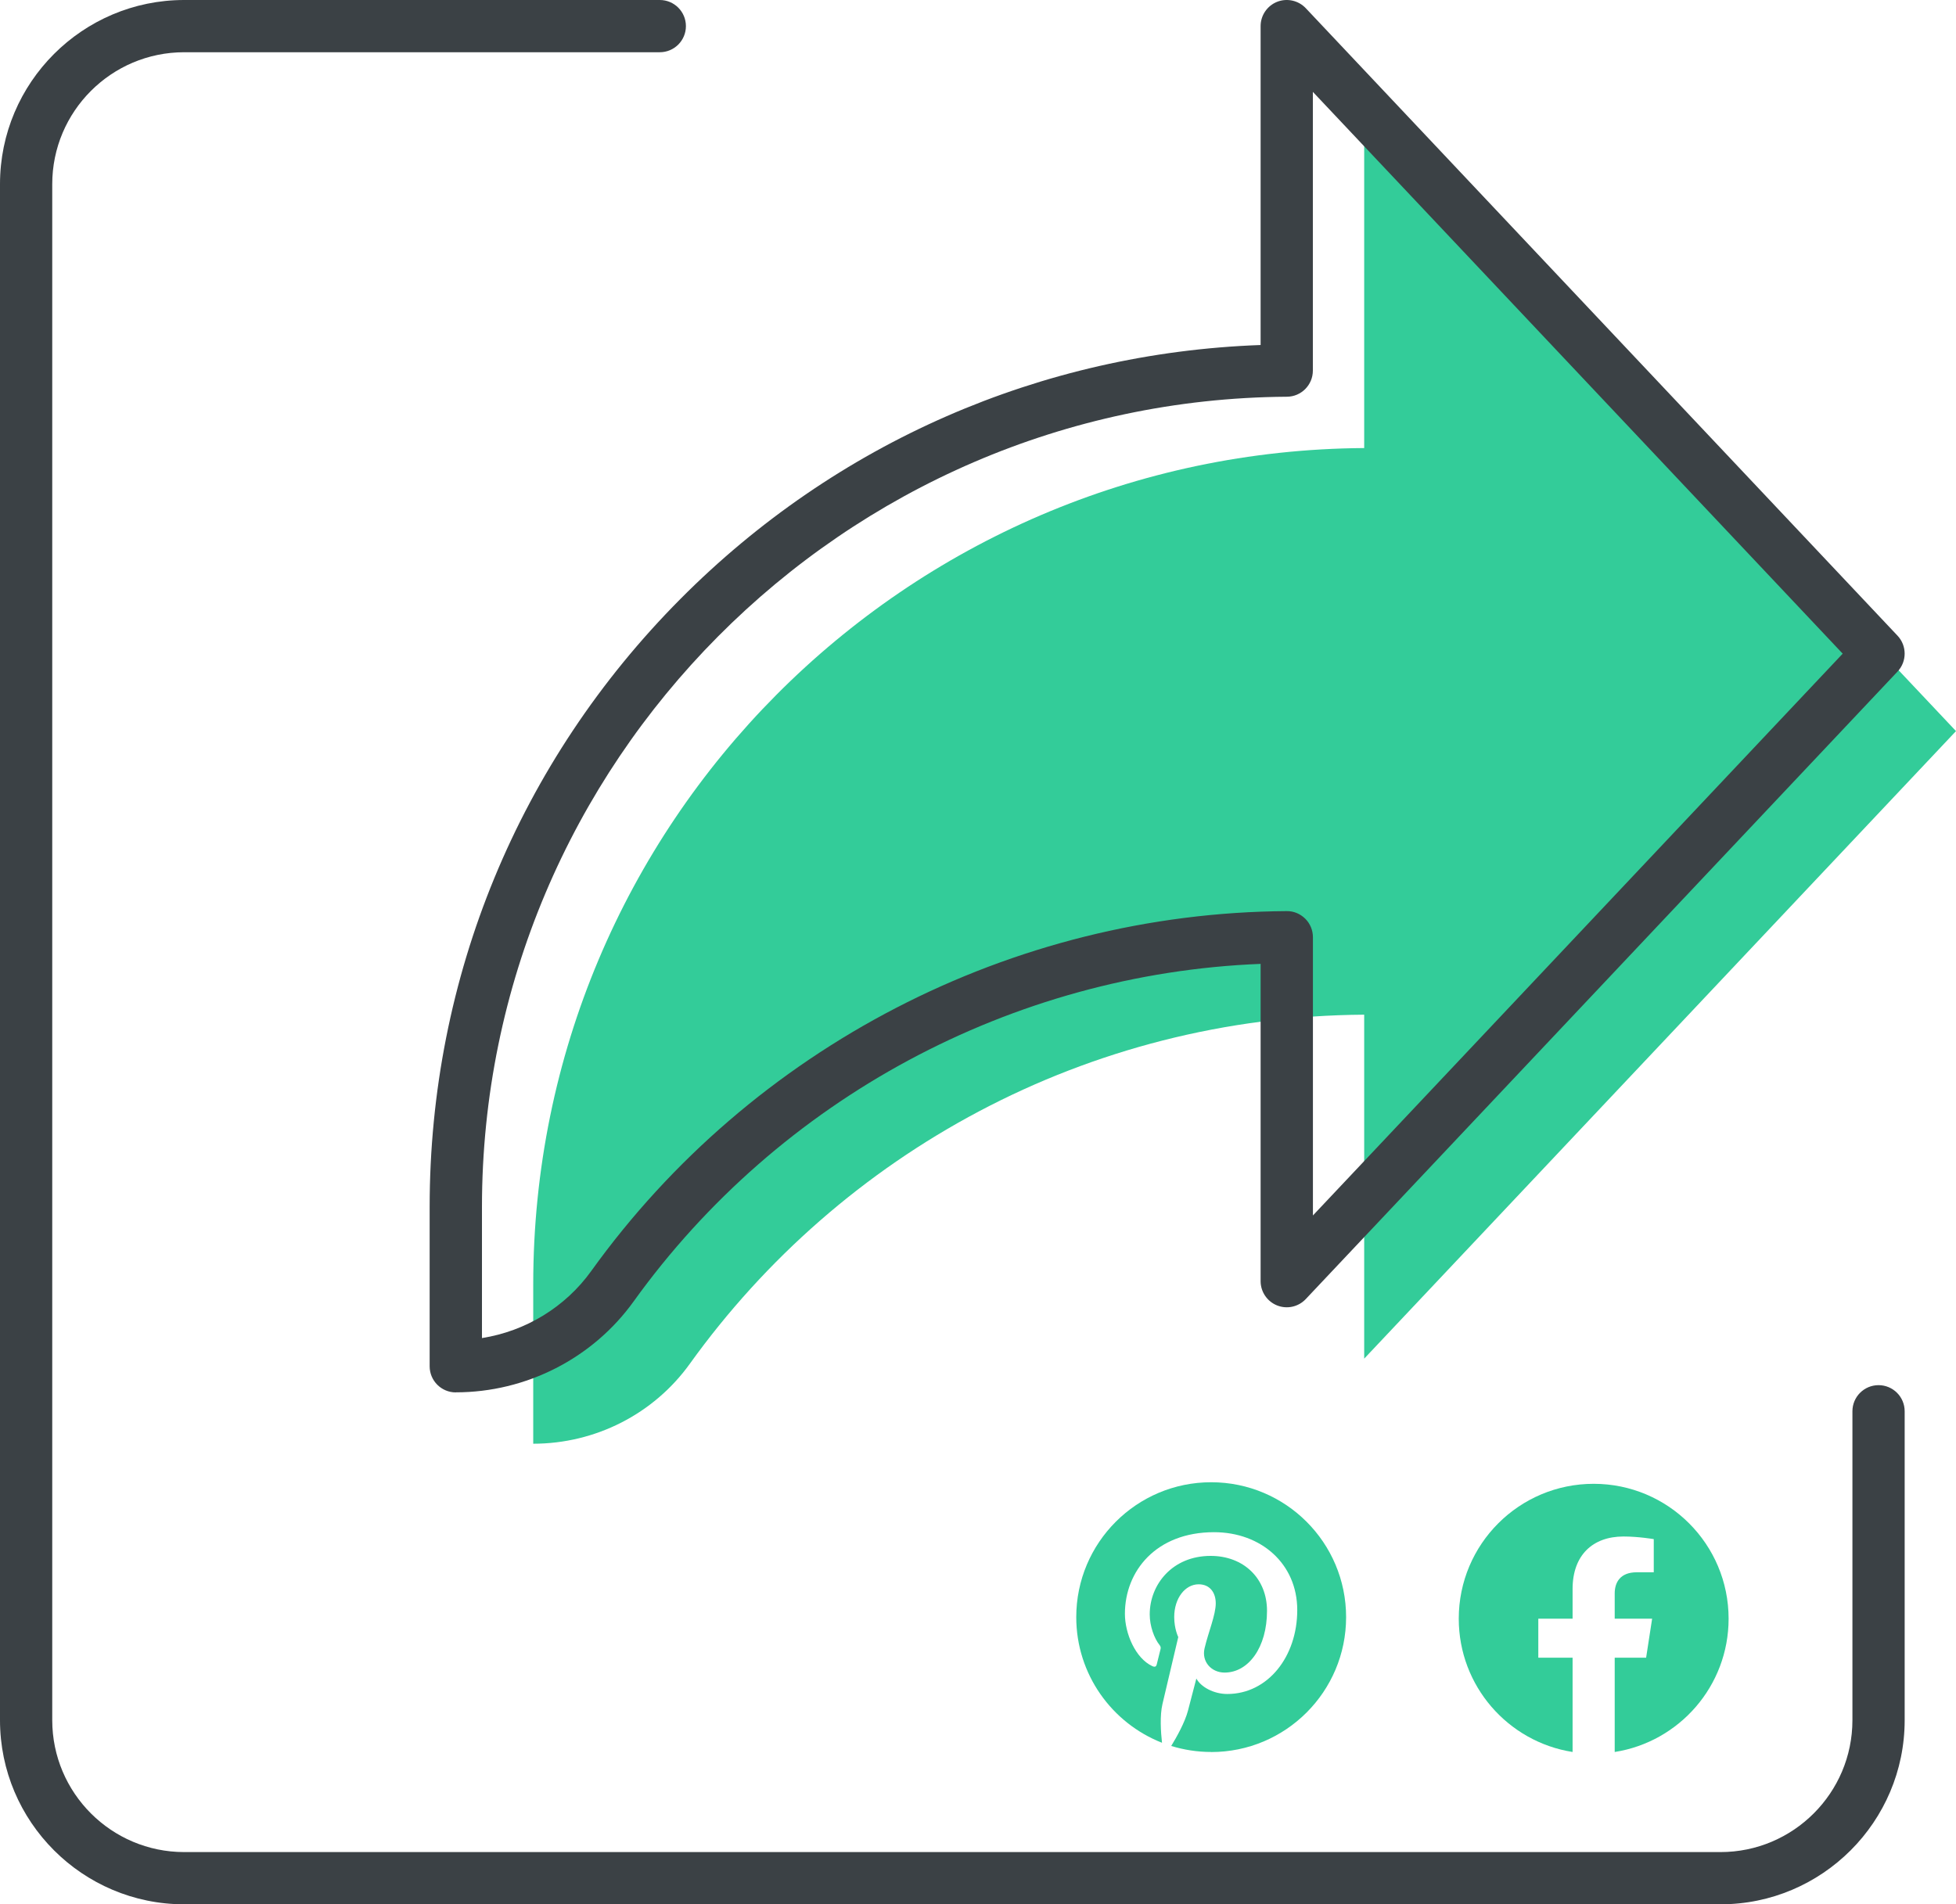
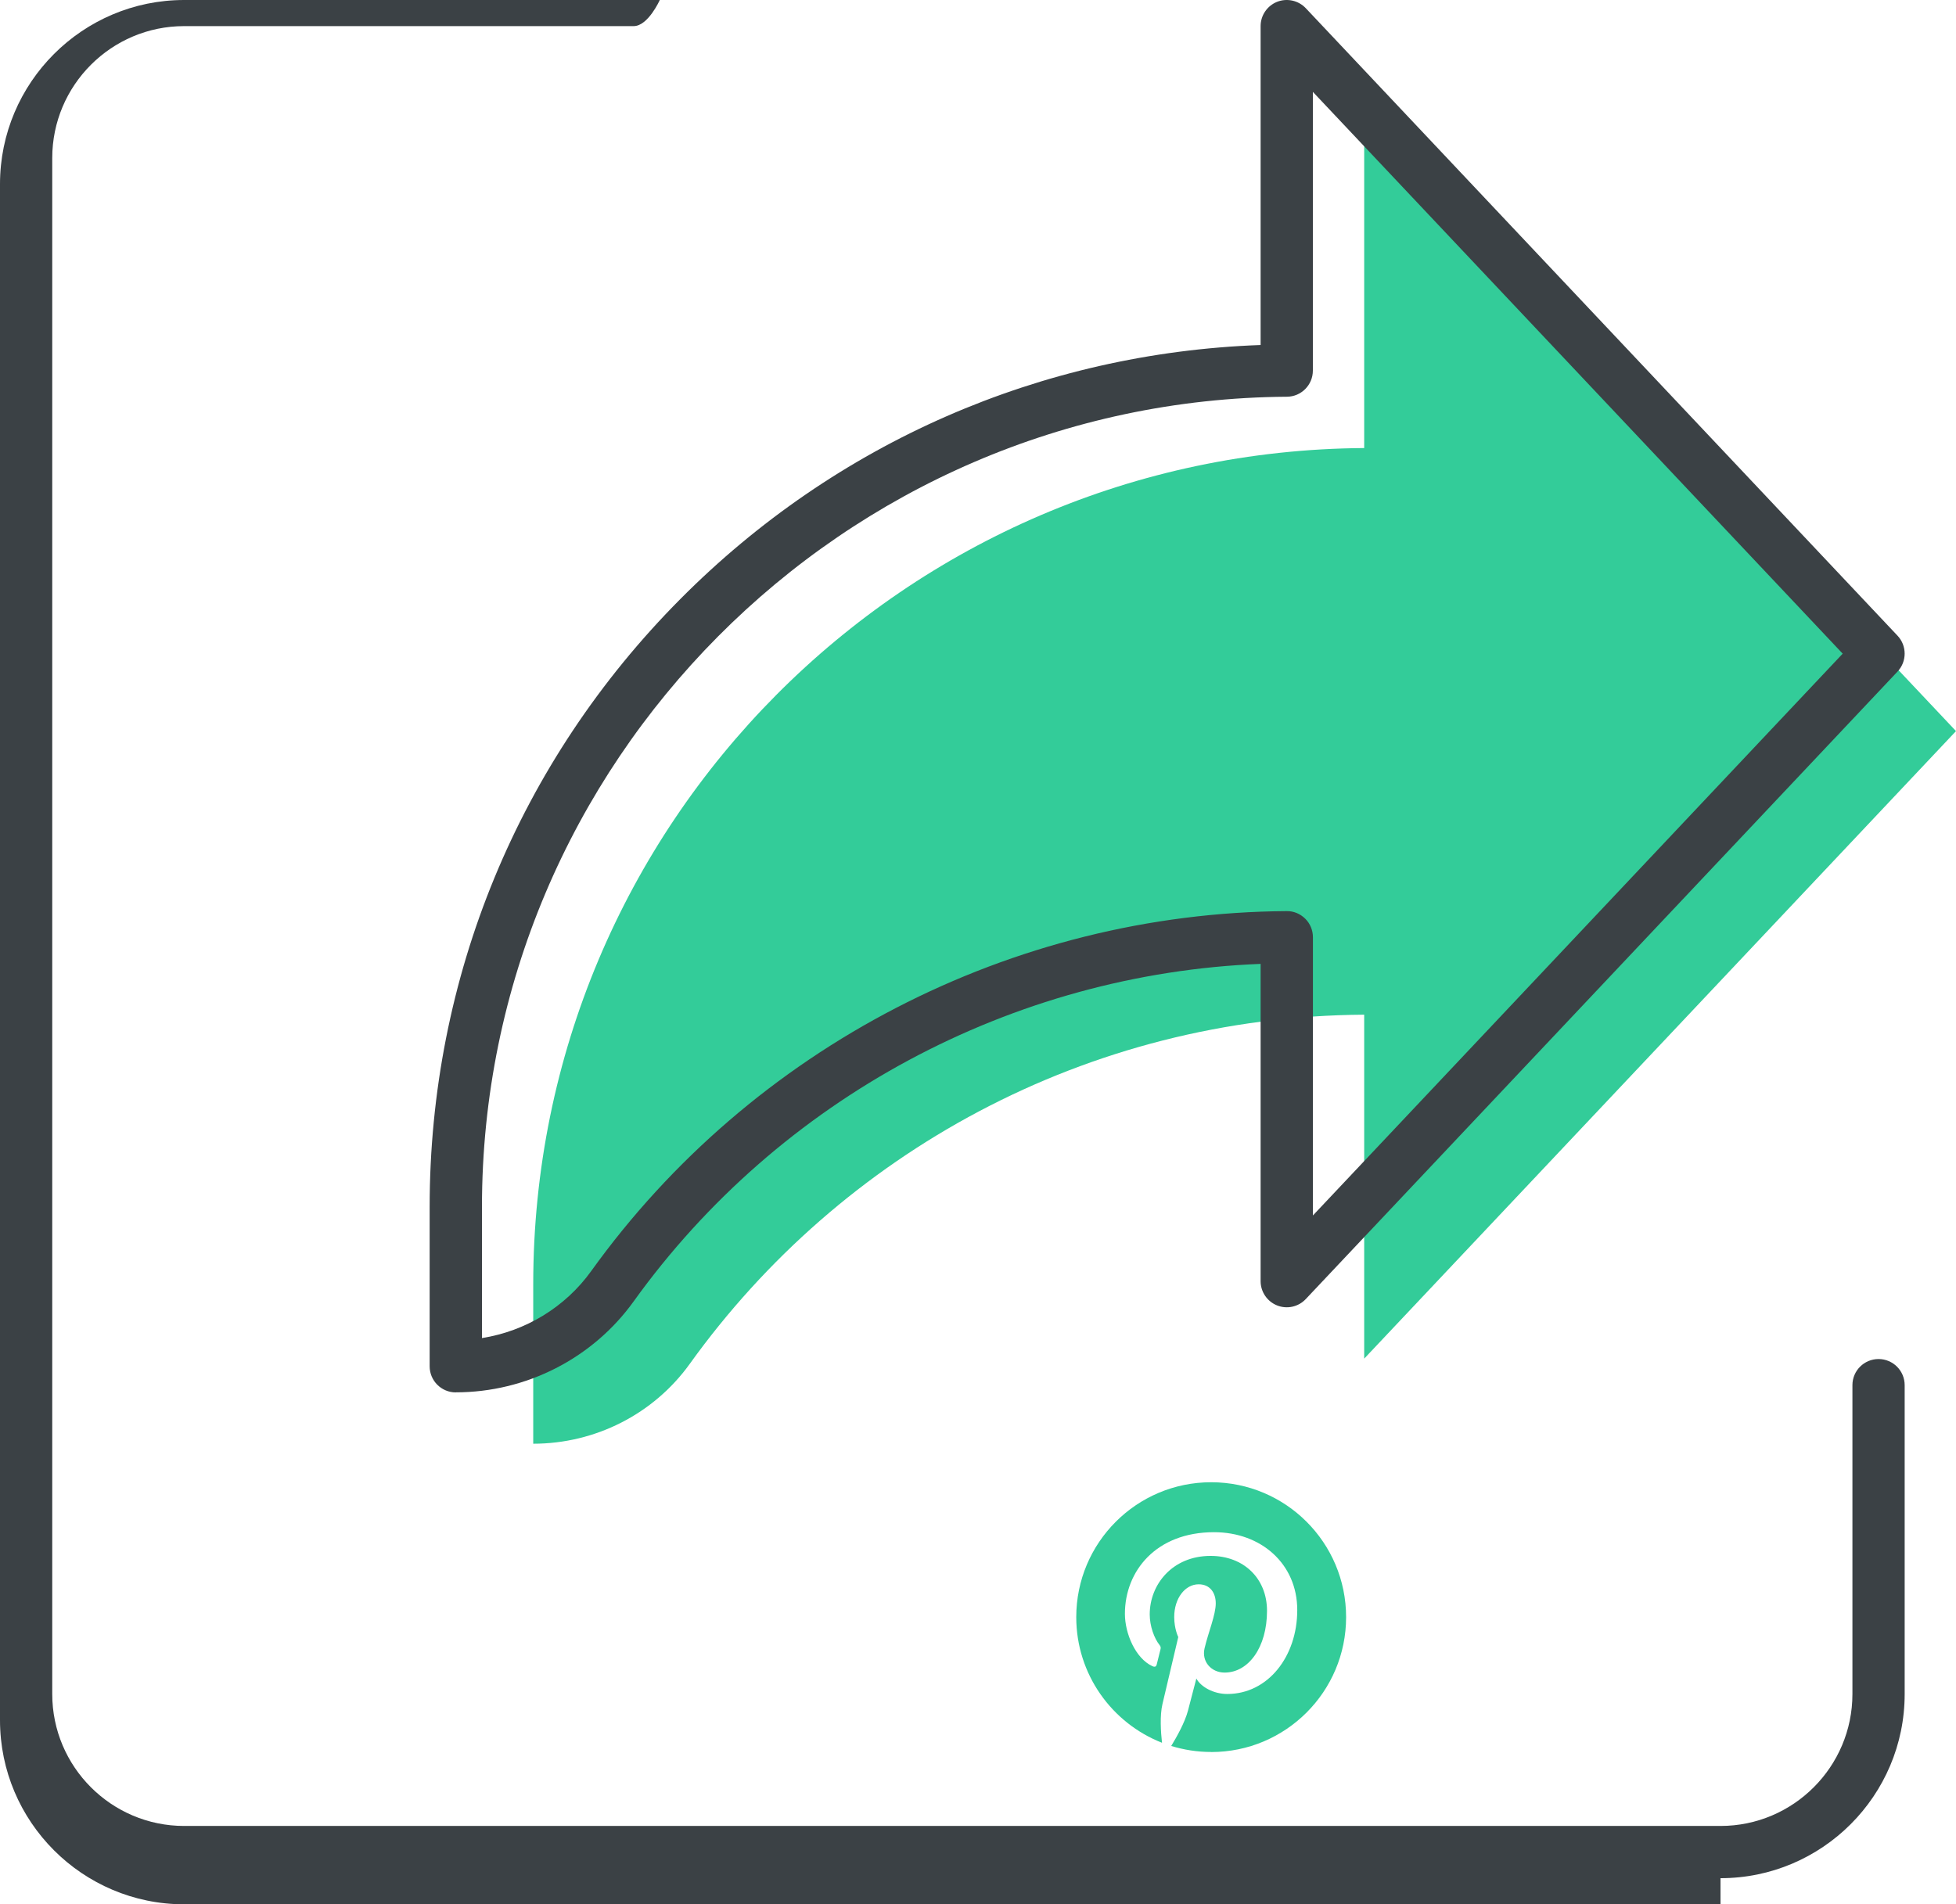
<svg xmlns="http://www.w3.org/2000/svg" viewBox="0 0 299.51 291.65">
  <defs>
    <style>.d{fill:#3b4145;}.e{fill:#3c9;}</style>
  </defs>
  <g id="a" />
  <g id="b">
    <g id="c">
      <g>
        <path class="e" d="M299.51,111.97L208.89,15.86v52.76c-70.35,.46-127.24,57.62-127.24,128.08v24.41h0c9.5,0,18.45-4.54,23.99-12.26,23.09-32.15,60.7-53.17,103.25-53.45v52.68l90.62-96.11Z" />
        <g>
-           <path class="d" d="M263.45,291.65H28.2c-15.55,0-28.2-12.65-28.2-28.2V28.2C0,12.65,12.65,0,28.2,0H101.03c2.21,0,4,1.79,4,4s-1.79,4-4,4H28.2c-11.14,0-20.2,9.06-20.2,20.2v235.25c0,11.14,9.06,20.2,20.2,20.2h235.25c11.14,0,20.2-9.06,20.2-20.2v-47.31c0-2.21,1.79-4,4-4s4,1.79,4,4v47.31c0,15.55-12.65,28.2-28.2,28.2Z" />
+           <path class="d" d="M263.45,291.65H28.2c-15.55,0-28.2-12.65-28.2-28.2V28.2C0,12.65,12.65,0,28.2,0H101.03s-1.79,4-4,4H28.2c-11.14,0-20.2,9.06-20.2,20.2v235.25c0,11.14,9.06,20.2,20.2,20.2h235.25c11.14,0,20.2-9.06,20.2-20.2v-47.31c0-2.21,1.79-4,4-4s4,1.79,4,4v47.31c0,15.55-12.65,28.2-28.2,28.2Z" />
          <path class="d" d="M69.79,213.25c-2.21,0-4-1.79-4-4v-24.41c0-35.13,13.64-68.2,38.4-93.11,23.81-23.96,55.23-37.68,88.84-38.89V4c0-1.64,1-3.11,2.52-3.72,1.52-.6,3.26-.22,4.39,.97l90.62,96.11c1.45,1.54,1.45,3.95,0,5.49l-90.62,96.11c-1.12,1.19-2.86,1.58-4.39,.97-1.52-.61-2.52-2.08-2.52-3.72v-48.59c-38.03,1.5-73.68,20.62-96,51.69-6.26,8.72-16.45,13.93-27.24,13.93ZM201.03,14.07V56.76c0,2.2-1.78,3.99-3.97,4-67.97,.45-123.26,56.11-123.26,124.08v20.09c6.69-1.06,12.76-4.73,16.74-10.28,24.59-34.23,64.39-54.84,106.47-55.11,1.08-.02,2.09,.41,2.85,1.16,.76,.75,1.18,1.77,1.18,2.84v42.61l81.12-86.04L201.03,14.07Z" />
        </g>
        <path class="e" d="M185.45,268.32c-2.13,0-4.18-.33-6.11-.92,.84-1.37,2.1-3.62,2.57-5.42,.25-.97,1.28-4.91,1.28-4.91,.68,1.28,2.64,2.37,4.73,2.37,6.23,0,10.72-5.73,10.72-12.85s-5.57-11.93-12.74-11.93c-8.91,0-13.65,5.98-13.65,12.5,0,3.03,1.62,6.81,4.19,8.01,.39,.18,.6,.1,.69-.28,.07-.28,.42-1.69,.58-2.34,.05-.21,.02-.39-.14-.59-.84-1.04-1.52-2.94-1.52-4.71,0-4.56,3.45-8.96,9.33-8.96,5.07,0,8.63,3.46,8.63,8.41,0,5.59-2.82,9.46-6.5,9.46-2.02,0-3.55-1.67-3.06-3.73,.58-2.46,1.71-5.11,1.71-6.88,0-1.58-.85-2.91-2.62-2.91-2.07,0-3.74,2.14-3.74,5.01,0,1.83,.62,3.07,.62,3.07,0,0-2.04,8.65-2.42,10.26-.42,1.78-.25,4.3-.07,5.93-7.68-3.01-13.13-10.49-13.13-19.24,0-11.41,9.25-20.66,20.66-20.66s20.66,9.25,20.66,20.66-9.25,20.66-20.66,20.66Z" />
-         <path class="e" d="M247.25,268.32v-14.44h4.81l.92-5.97h-5.73v-3.88c0-1.63,.8-3.23,3.37-3.23h2.61v-5.08s-2.36-.4-4.63-.4c-4.72,0-7.8,2.86-7.8,8.04v4.55h-5.25v5.97h5.25v14.44c-9.88-1.55-17.43-10.1-17.43-20.41,0-11.41,9.25-20.66,20.66-20.66s20.66,9.25,20.66,20.66c0,10.31-7.56,18.86-17.43,20.41Z" />
      </g>
    </g>
  </g>
</svg>